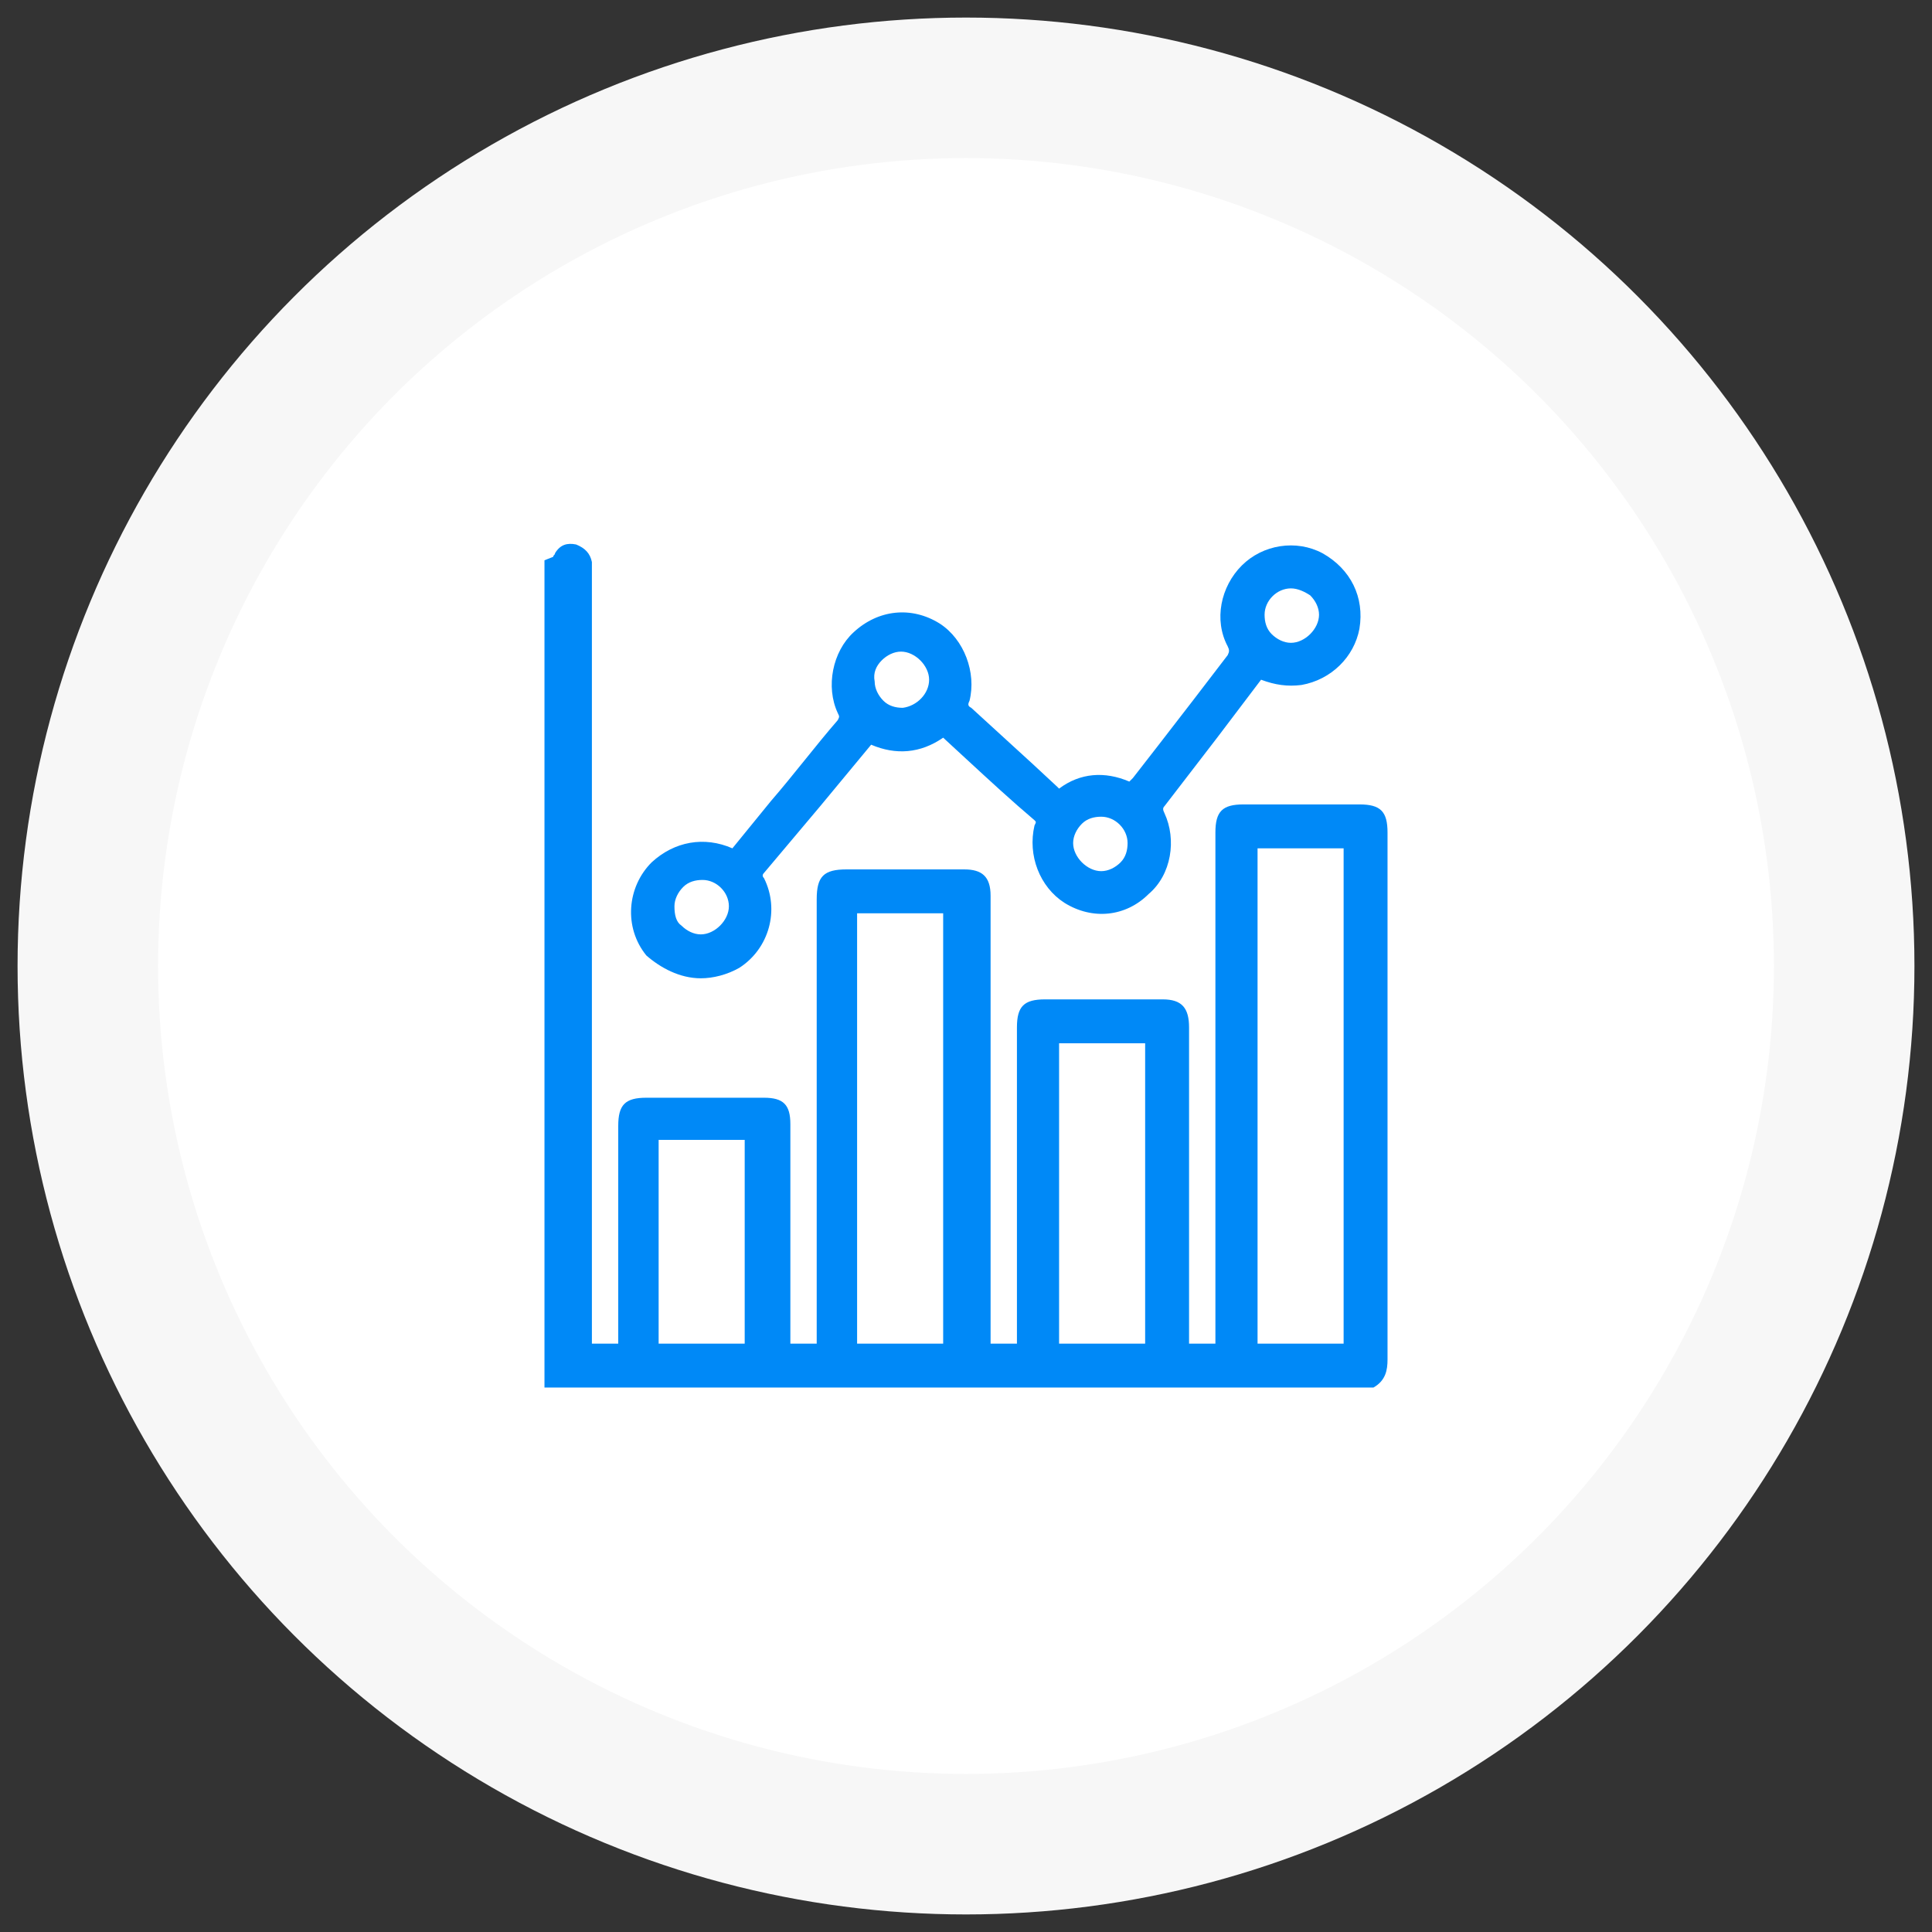
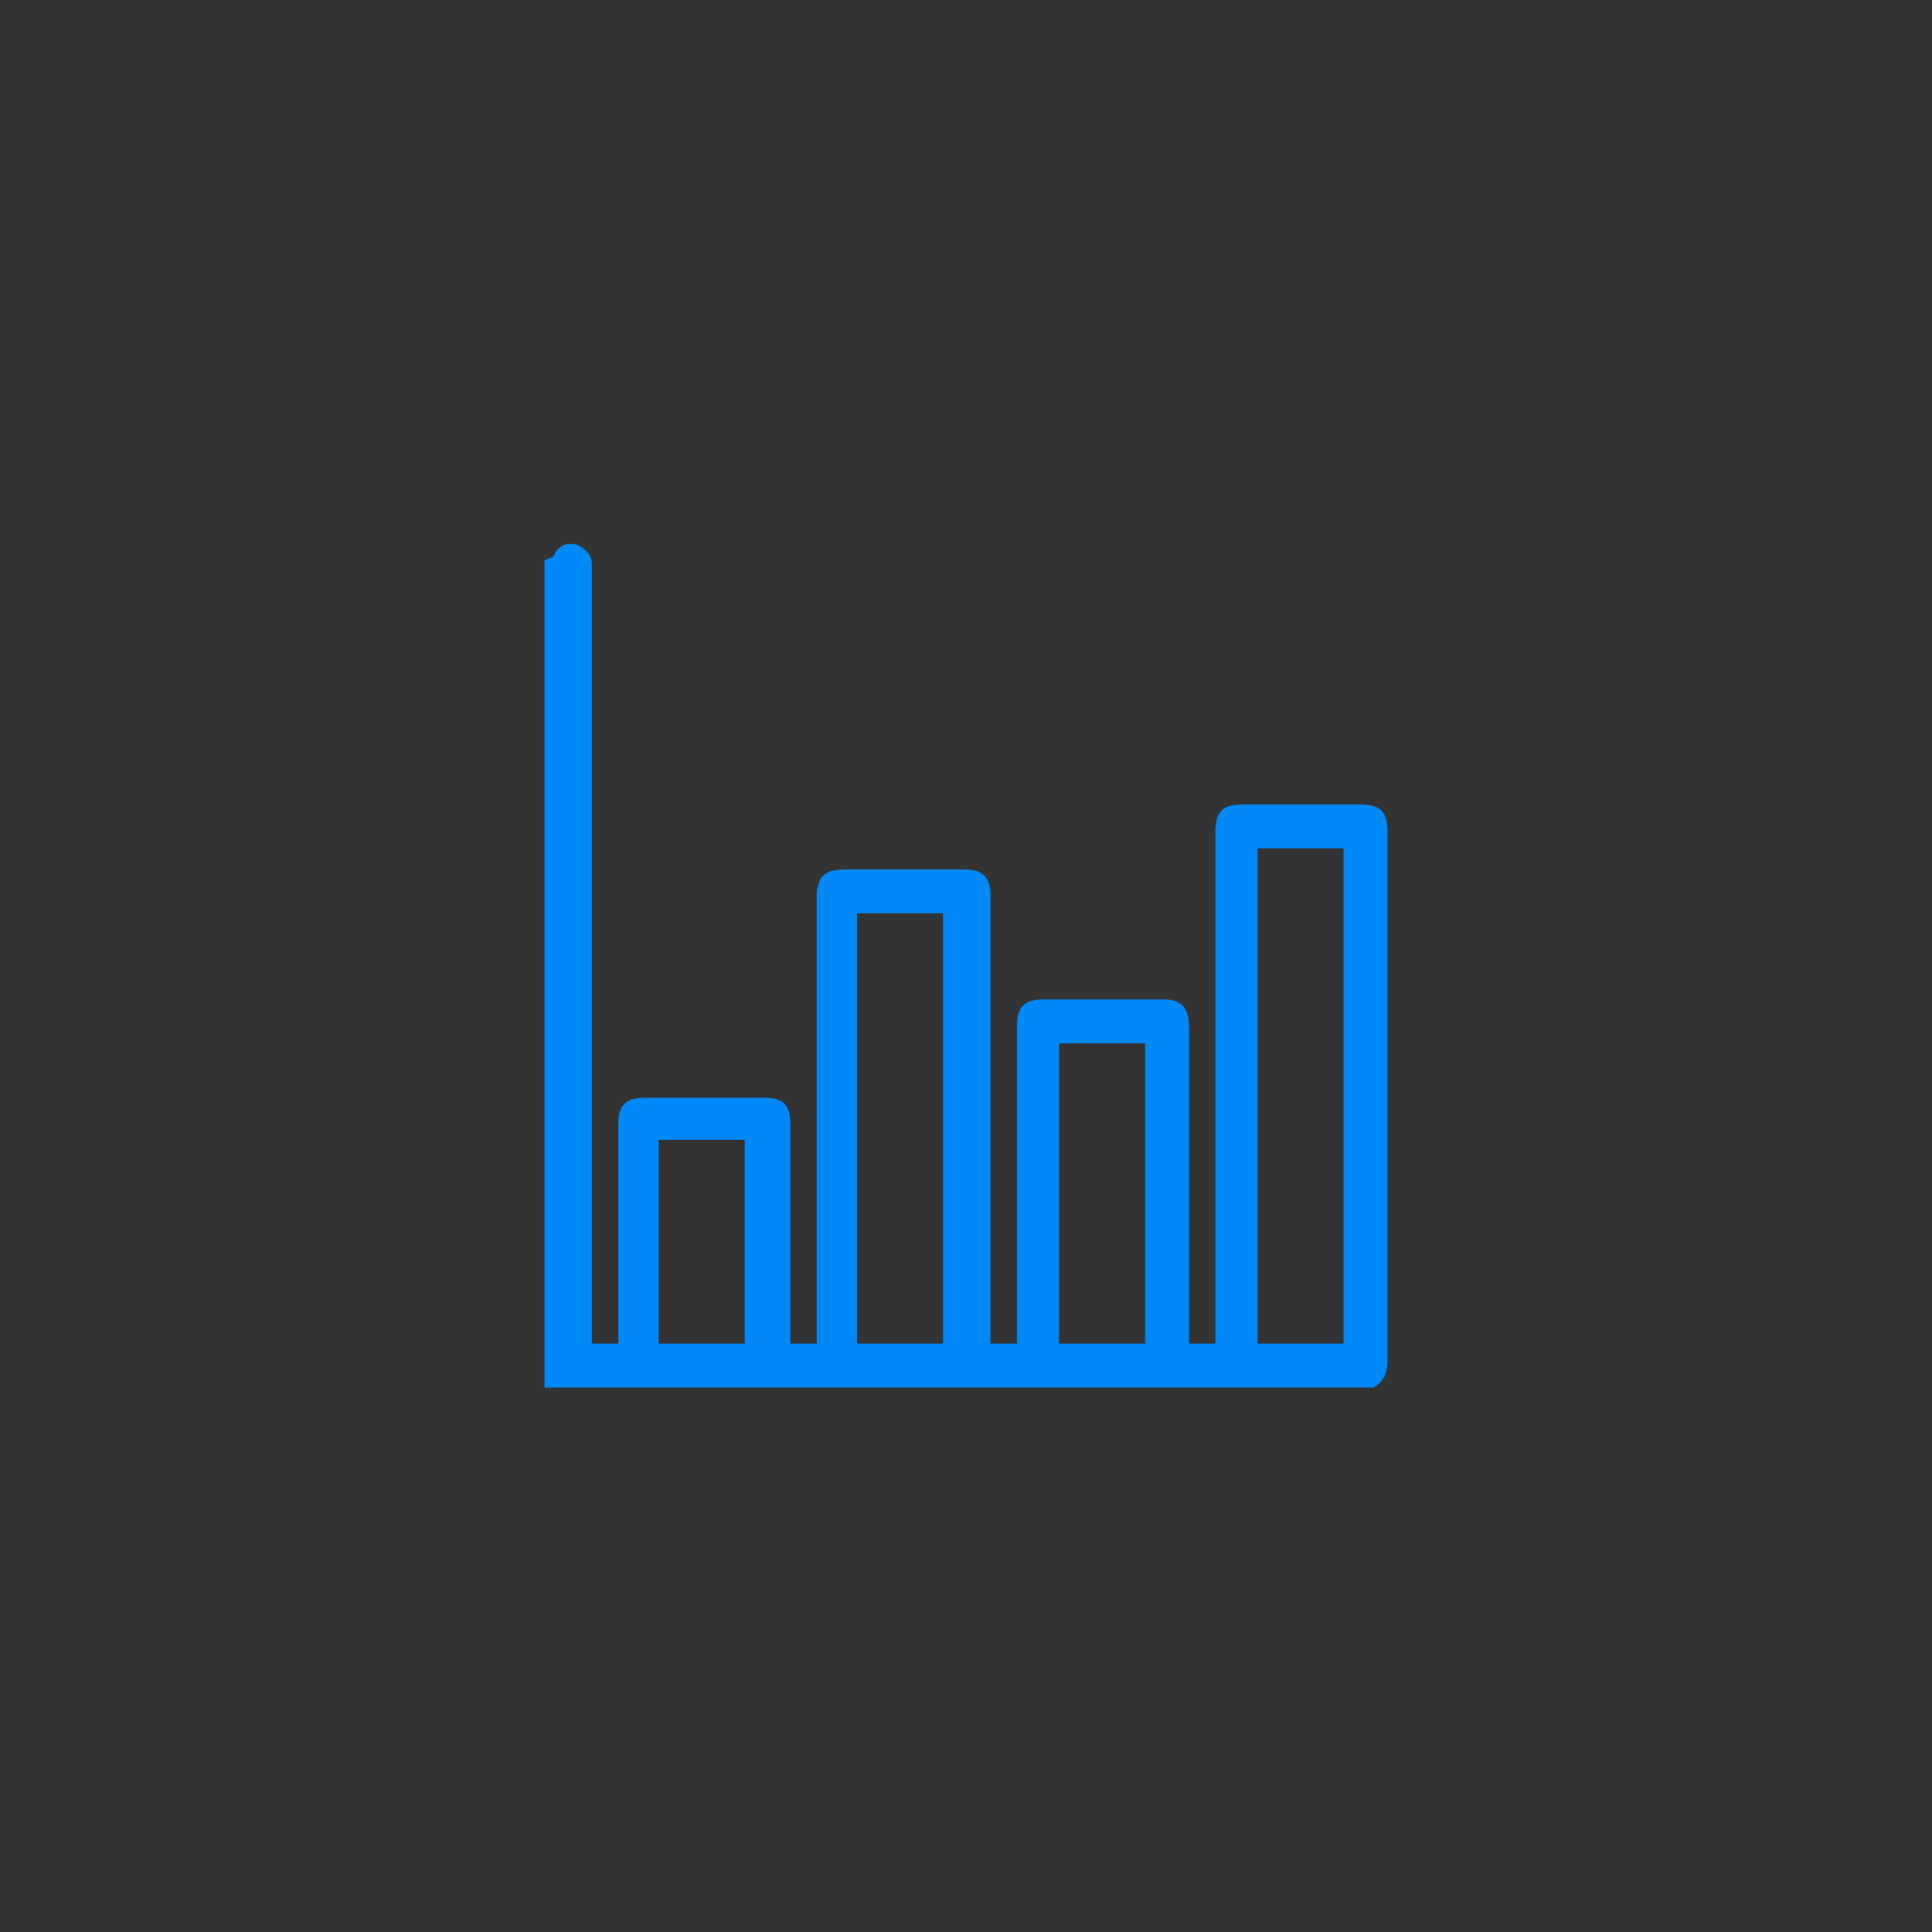
<svg xmlns="http://www.w3.org/2000/svg" version="1.1" id="Capa_1" x="0px" y="0px" viewBox="0 0 110 110" style="enable-background:new 0 0 110 110;" xml:space="preserve">
  <rect x="0" y="0" width="110" height="110" fill="#333333" stroke="none" />
  <style type="text/css">
	.st0{fill:#F7F7F7;}
	.st1{fill:#FFFFFF;}
	.st2{fill:#0089F7;}
</style>
-   <circle class="st0" cx="55" cy="55" r="54" />
-   <circle class="st1" cx="55" cy="55" r="46" />
  <g>
    <path class="st2" d="M79,52.4v-5c0-1.2-0.4-1.6-1.6-1.6l-4.4,0l-2.2,0c-1.2,0-1.6,0.4-1.6,1.6v29.1h-1.5v-18c0-1.1-0.4-1.6-1.5-1.6   l-6.7,0c-1.2,0-1.6,0.4-1.6,1.6v18h-1.5V51c0-1.1-0.5-1.5-1.5-1.5l-4.8,0l-1.9,0c-1.3,0-1.7,0.4-1.7,1.7v25.3h-1.5V64   c0-1.1-0.4-1.5-1.5-1.5h-6.7c-1.2,0-1.6,0.4-1.6,1.6v12.4h-1.5l0-43.9c0-0.2,0-0.4,0-0.6c-0.1-0.5-0.4-0.8-0.9-1   c-0.5-0.1-0.9,0-1.2,0.5c0,0.1-0.1,0.1-0.1,0.2L31,31.9V79h47.1l0.1,0c0.7-0.4,0.8-1,0.8-1.6C79,69.1,79,60.7,79,52.4z M42.4,76.5   h-4.9V64.9h4.9V76.5z M53.7,76.5h-4.9V52h4.9V76.5z M65.2,76.5h-4.9V59.4h4.9V76.5z M76.5,76.5h-4.9V48.3h4.9V76.5z" />
-     <path class="st2" d="M39.9,55.7c0.7,0,1.5-0.2,2.2-0.6c1.7-1.1,2.3-3.3,1.4-5.1c-0.1-0.1-0.1-0.2,0-0.3c1.1-1.3,2.1-2.5,3.2-3.8   l2.9-3.5c1.4,0.6,2.8,0.5,4.1-0.4l1.3,1.2c1.3,1.2,2.6,2.4,3.9,3.5c0.1,0.1,0.1,0.1,0,0.3c-0.4,1.7,0.3,3.5,1.7,4.4   c1.6,1,3.5,0.8,4.8-0.5c1.3-1.1,1.6-3.1,0.9-4.6c-0.1-0.2-0.1-0.3,0-0.4c1-1.3,2-2.6,3-3.9l2.5-3.3c0.8,0.3,1.5,0.4,2.3,0.3   c1.7-0.3,3-1.6,3.3-3.2c0.3-1.8-0.5-3.4-2.1-4.3c-1.5-0.8-3.4-0.5-4.6,0.7c-1.2,1.2-1.6,3.1-0.8,4.6c0.1,0.2,0.1,0.3,0,0.5   c-1.3,1.7-2.6,3.4-4,5.2l-1.4,1.8c-0.1,0.1-0.1,0.1-0.2,0.2c-1.4-0.6-2.8-0.5-4,0.4c0,0-0.1-0.1-0.1-0.1l-1.4-1.3   c-1.2-1.1-2.3-2.1-3.5-3.2c-0.2-0.1-0.2-0.2-0.1-0.4c0.4-1.6-0.3-3.5-1.7-4.4c-1.6-1-3.5-0.8-4.9,0.5c-1.2,1.1-1.6,3.1-0.9,4.6   c0.1,0.2,0.1,0.2,0,0.4c-1.3,1.5-2.5,3.1-3.8,4.6l-2.2,2.7c-1.6-0.7-3.3-0.4-4.6,0.8c-1.4,1.4-1.6,3.7-0.3,5.3   C37.6,55.1,38.7,55.7,39.9,55.7z M38.4,51.6c0-0.4,0.2-0.8,0.5-1.1c0.3-0.3,0.7-0.4,1.1-0.4c0,0,0,0,0,0c0.8,0,1.5,0.7,1.5,1.5   c0,0.4-0.2,0.8-0.5,1.1s-0.7,0.5-1.1,0.5c0,0,0,0,0,0c-0.4,0-0.8-0.2-1.1-0.5C38.5,52.5,38.4,52.1,38.4,51.6z M50.2,37.6   c0.3-0.3,0.7-0.5,1.1-0.5c0,0,0,0,0,0c0.4,0,0.8,0.2,1.1,0.5c0.3,0.3,0.5,0.7,0.5,1.1c0,0.8-0.7,1.5-1.5,1.6   c-0.4,0-0.8-0.1-1.1-0.4c-0.3-0.3-0.5-0.7-0.5-1.1C49.7,38.3,49.9,37.9,50.2,37.6z M63.8,49.1c-0.3,0.3-0.7,0.5-1.1,0.5   c0,0,0,0,0,0c-0.4,0-0.8-0.2-1.1-0.5c-0.3-0.3-0.5-0.7-0.5-1.1c0-0.4,0.2-0.8,0.5-1.1c0.3-0.3,0.7-0.4,1.1-0.4c0,0,0,0,0,0   c0.8,0,1.5,0.7,1.5,1.5C64.2,48.4,64.1,48.8,63.8,49.1z M72,35c0-0.8,0.7-1.5,1.5-1.5c0,0,0,0,0,0c0.4,0,0.8,0.2,1.1,0.4   c0.3,0.3,0.5,0.7,0.5,1.1c0,0.4-0.2,0.8-0.5,1.1c-0.3,0.3-0.7,0.5-1.1,0.5h0c-0.4,0-0.8-0.2-1.1-0.5C72.1,35.8,72,35.4,72,35z" />
  </g>
</svg>